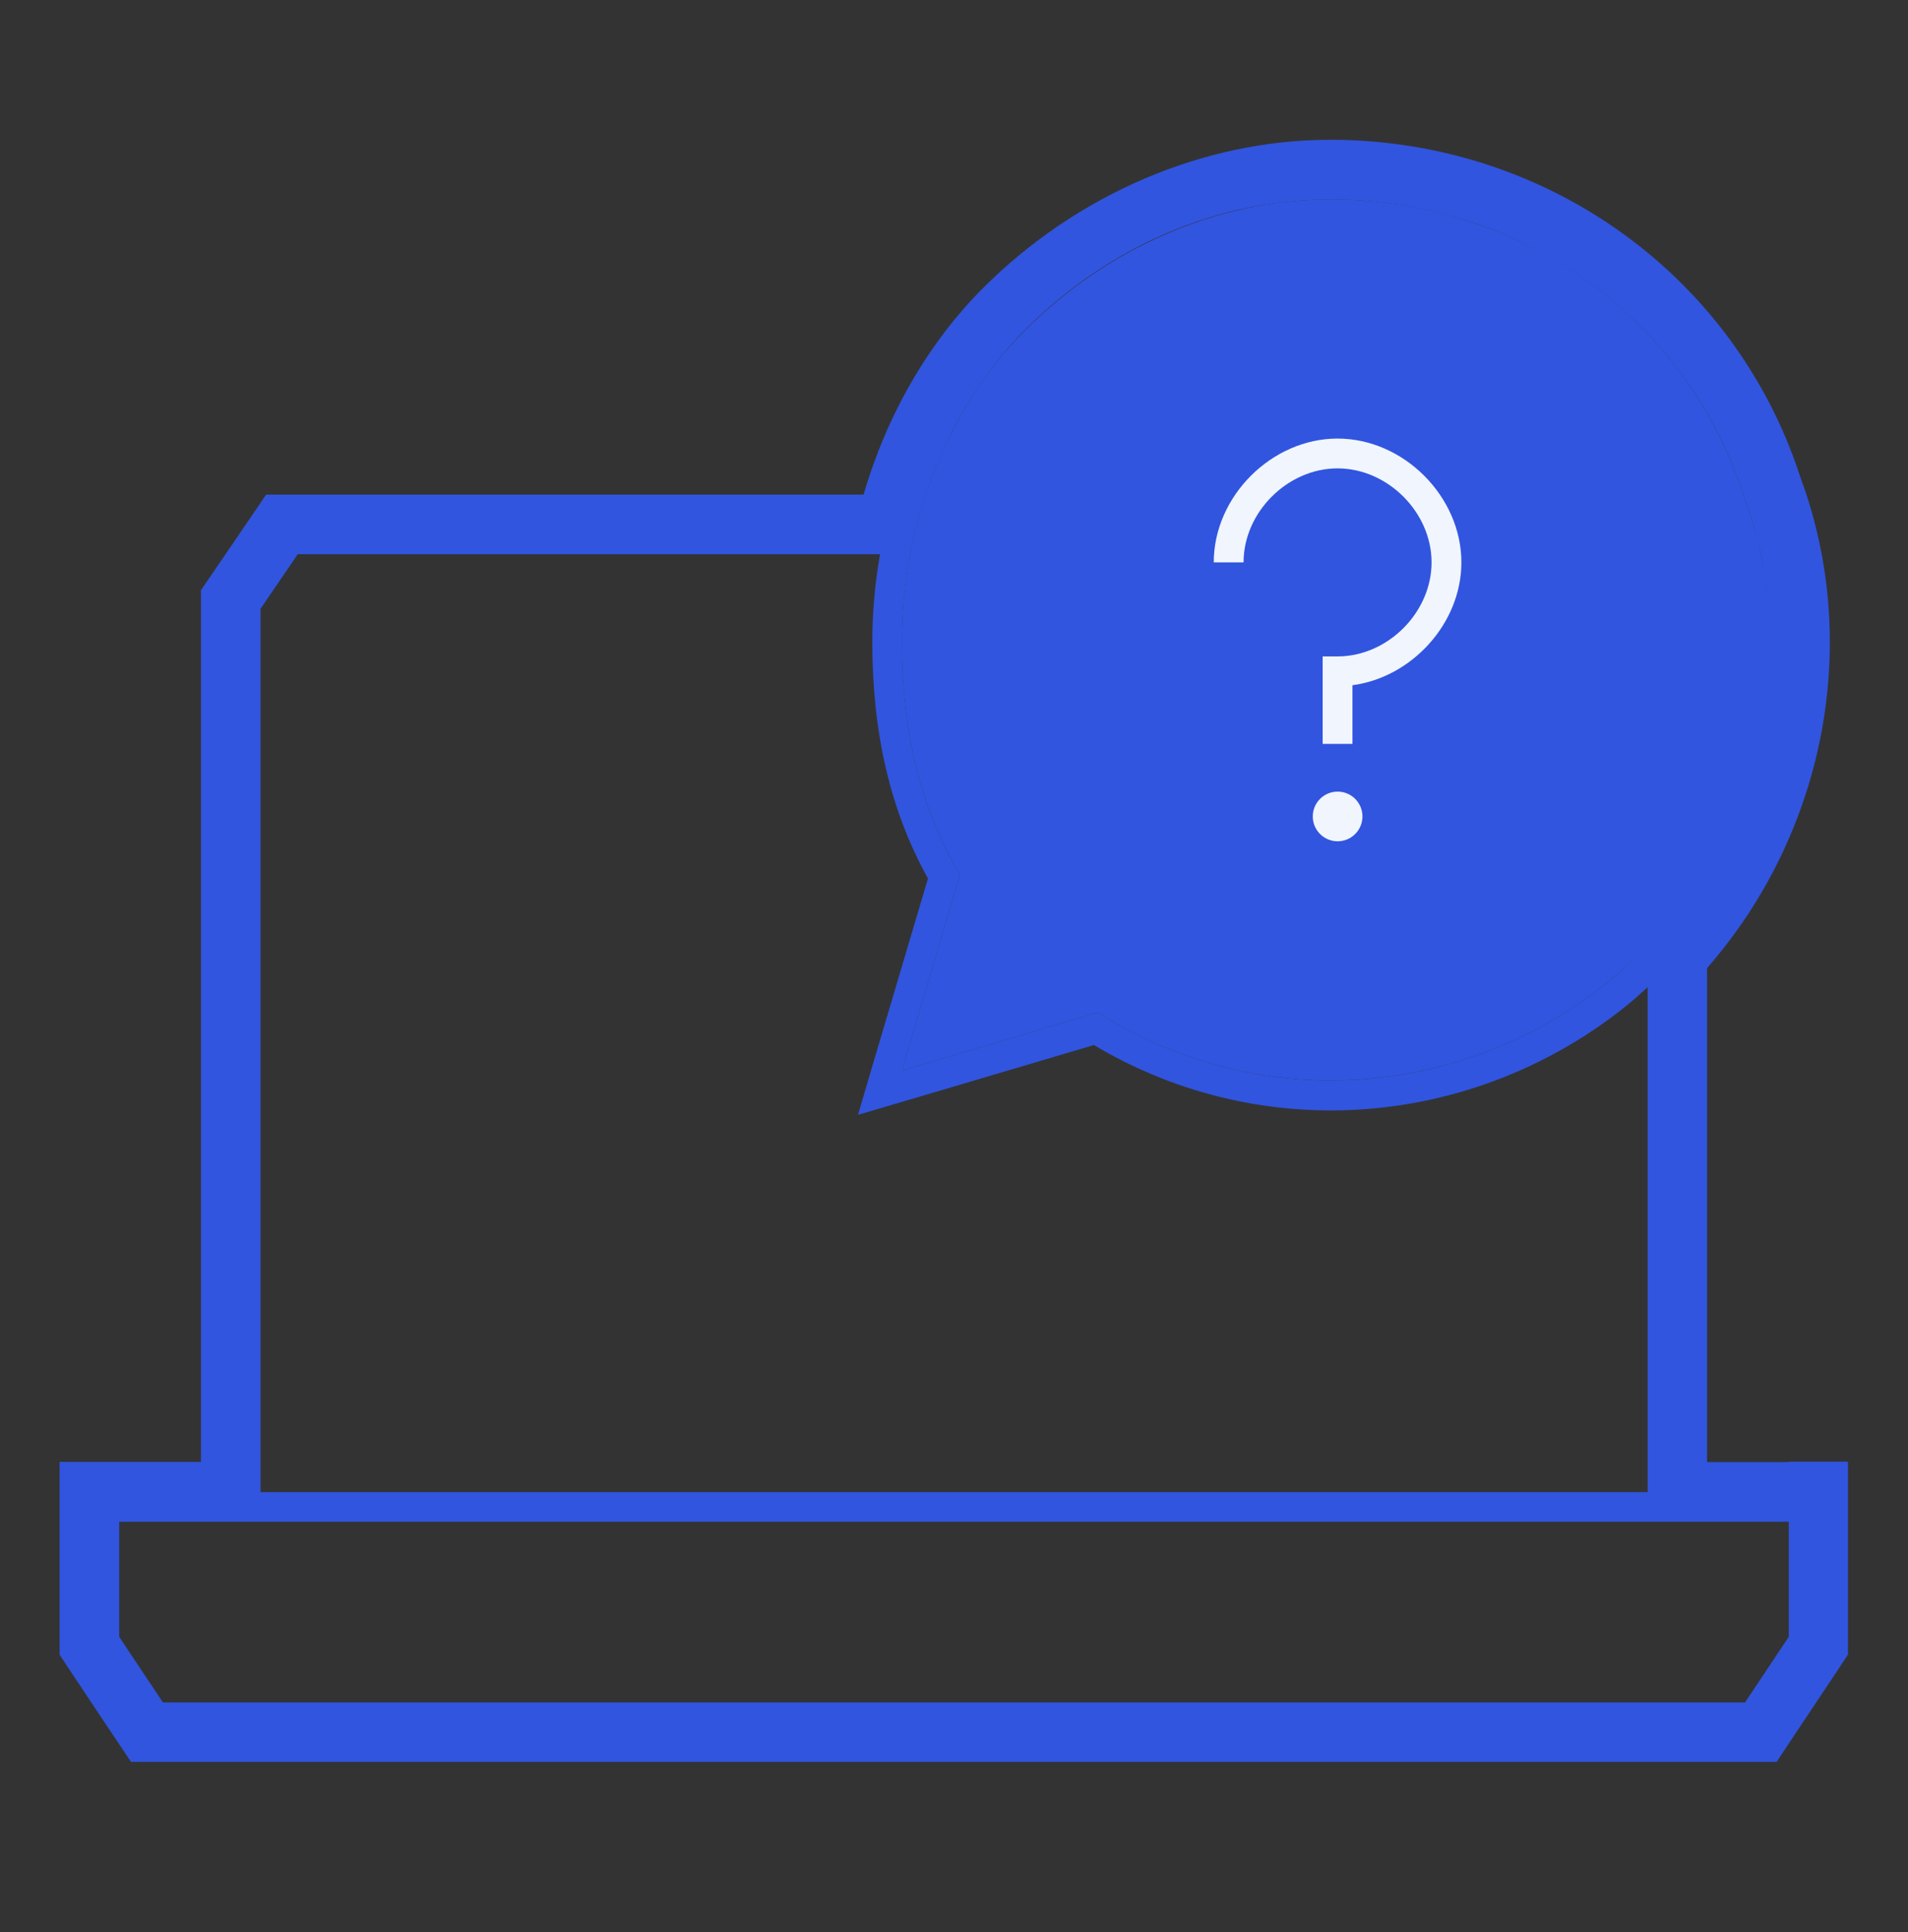
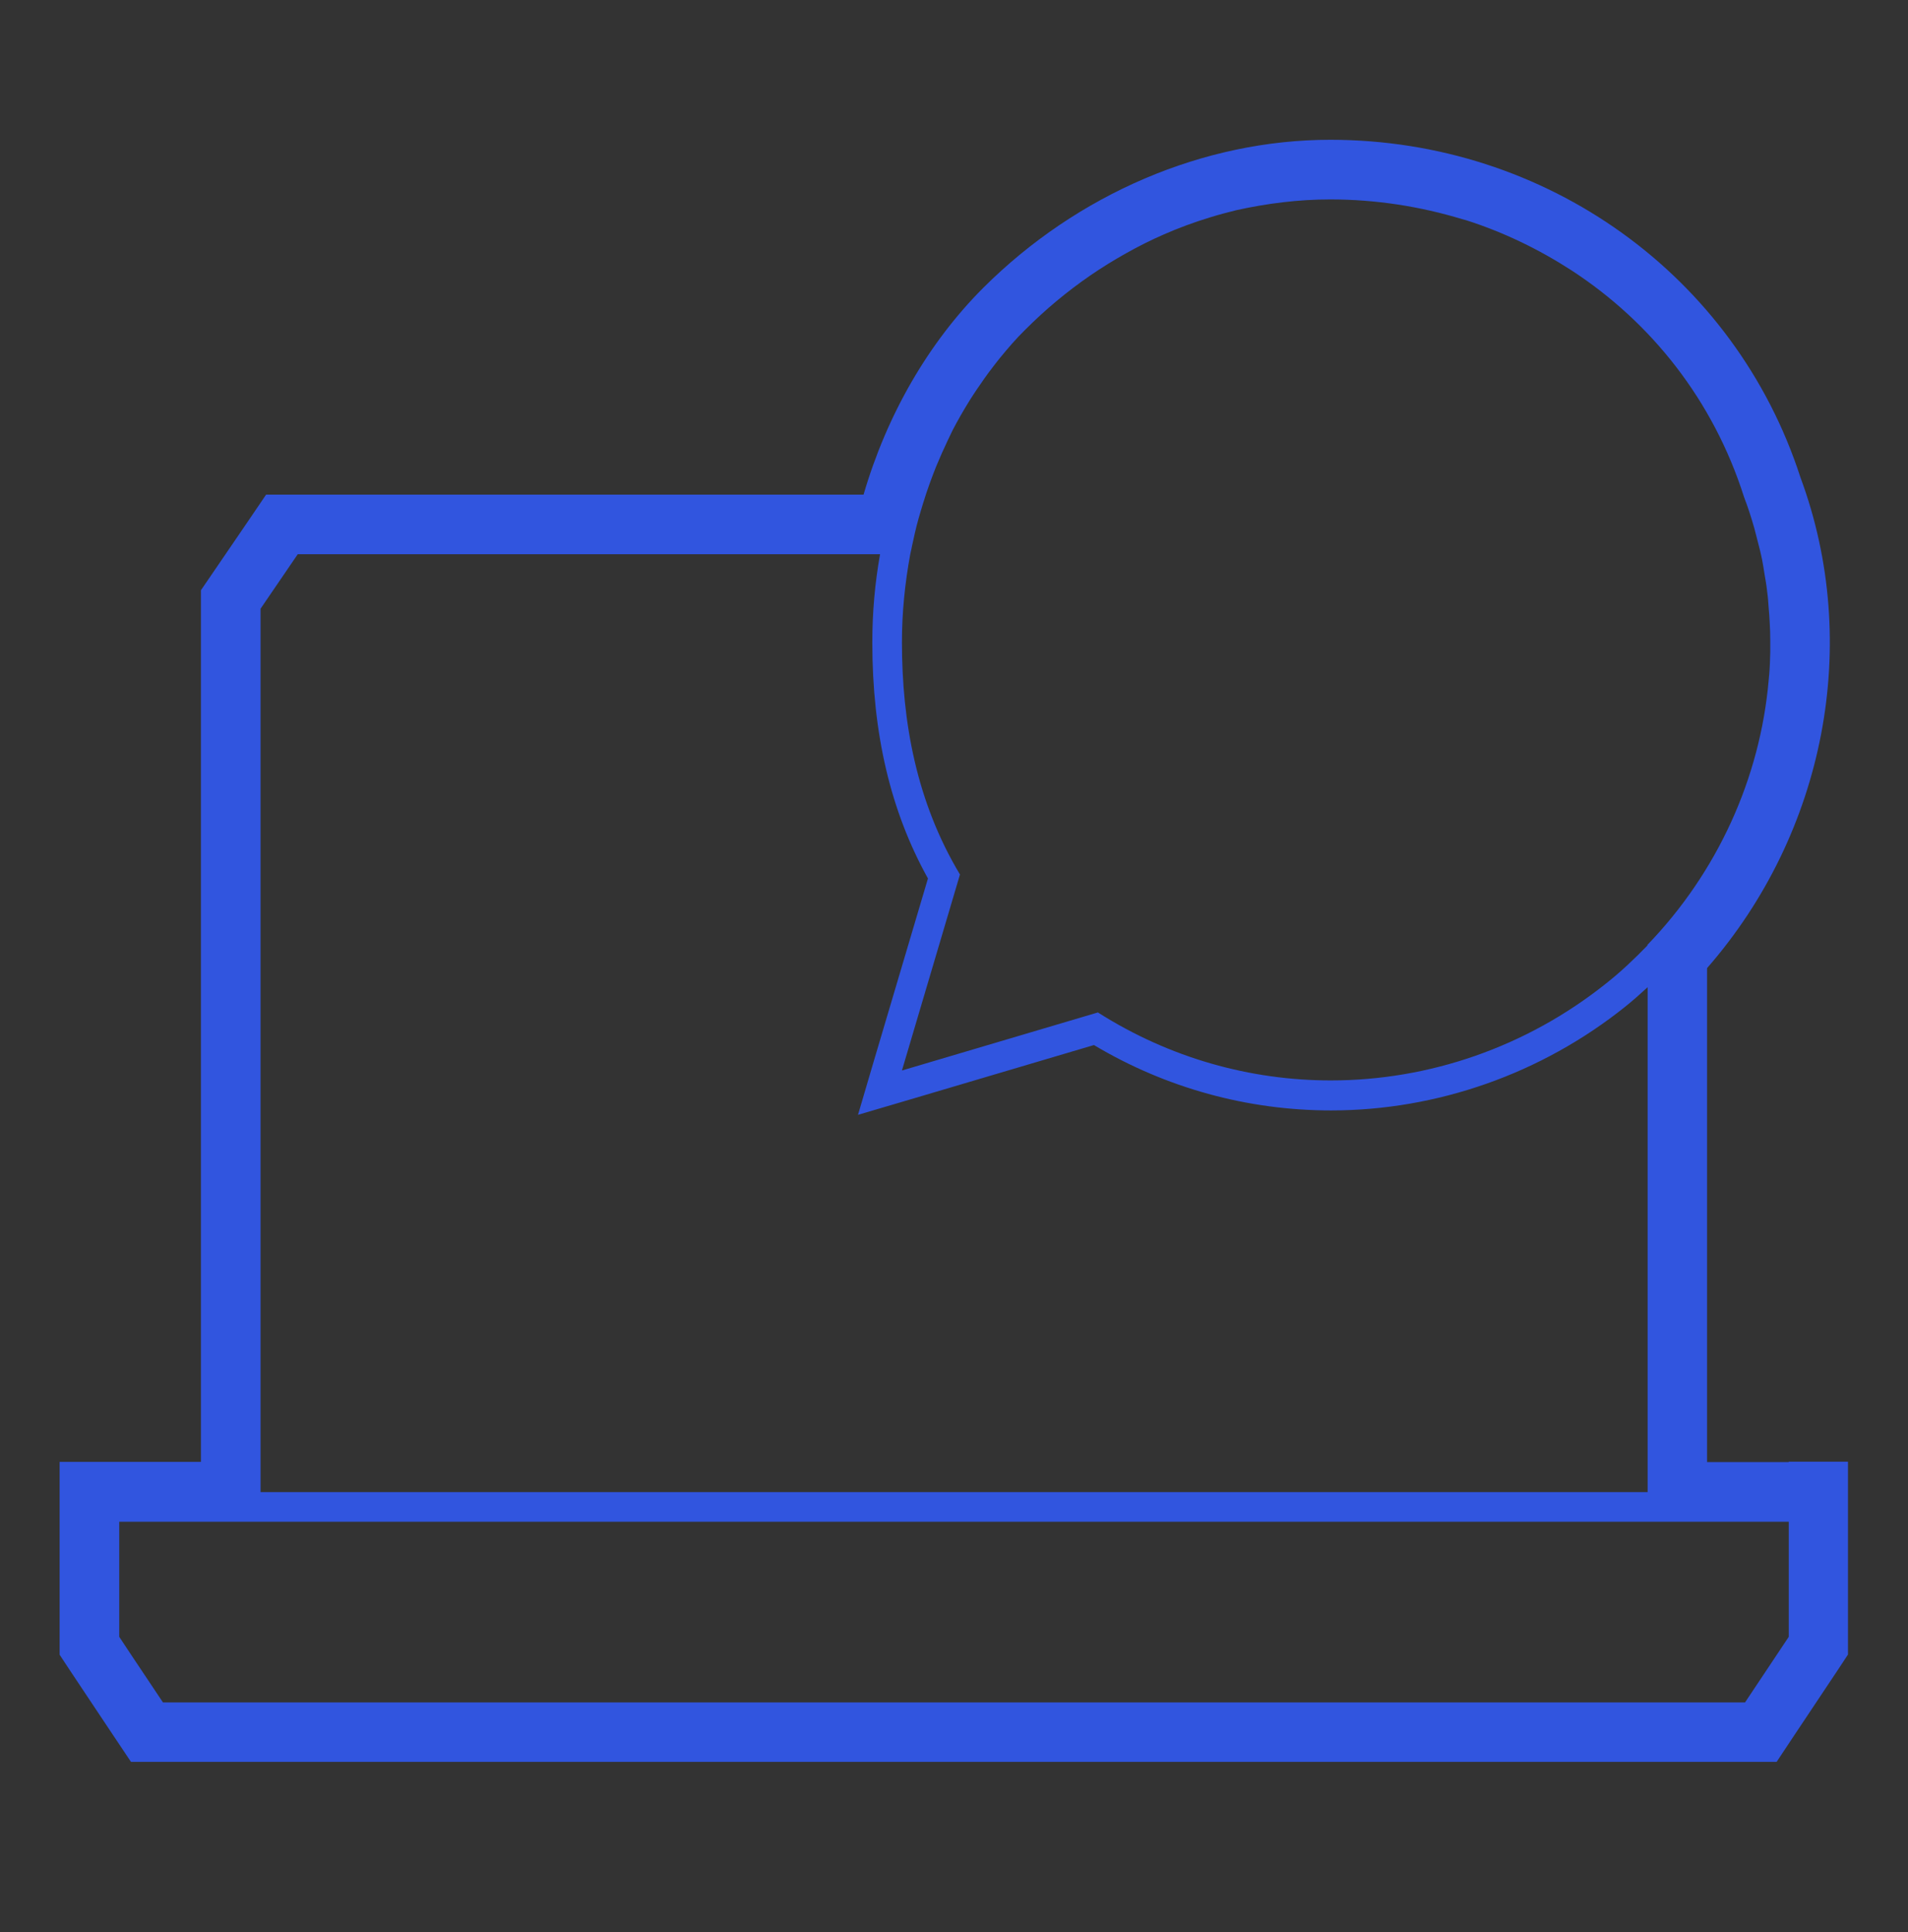
<svg xmlns="http://www.w3.org/2000/svg" width="80" height="81" viewBox="0 0 80 81" fill="none">
  <rect x="0" y="0" width="80" height="81" fill="#333333" stroke="none" />
-   <path d="M55.775 8.36C50.908 8.36 46.341 10.493 42.991 13.835C39.641 17.177 37.816 22.052 37.816 26.918C37.816 30.268 38.425 33.61 40.25 36.66L37.816 44.877L46.033 42.443C52.725 46.702 61.25 46.093 67.341 41.227C73.433 36.36 75.866 28.143 73.125 20.835C70.691 13.226 63.691 8.36 55.775 8.36Z" fill="#3155DF" />
-   <path d="M56.085 35.268C56.66 35.268 57.126 34.802 57.126 34.227C57.126 33.651 56.66 33.185 56.085 33.185C55.509 33.185 55.043 33.651 55.043 34.227C55.043 34.802 55.509 35.268 56.085 35.268Z" fill="#F0F5FE" />
-   <path d="M56.082 18.385C53.316 18.385 50.891 20.81 50.891 23.576H52.141C52.141 21.476 53.982 19.635 56.082 19.635C58.182 19.635 60.024 21.476 60.024 23.576C60.024 25.676 58.182 27.518 56.082 27.518H55.457V31.185H56.707V28.726C59.199 28.393 61.274 26.135 61.274 23.576C61.274 20.81 58.849 18.385 56.082 18.385Z" fill="#F0F5FE" />
  <path d="M75 61.293H71.575V40.585C76.525 34.918 78.067 26.968 75.492 20.018C72.75 11.543 64.833 5.86 55.775 5.86C50.475 5.86 45.175 8.127 41.225 12.068C38.925 14.368 37.183 17.393 36.208 20.735H12.483H11.158L10.417 21.826L8.858 24.11L8.425 24.743V25.51V61.285H5H2.5V63.785V68.61V69.368L2.917 70.001L4.75 72.751L5.492 73.86H6.825H73.158H74.492L75.233 72.743L77.067 69.993L77.483 69.36V68.602V63.776V61.276H75V61.293ZM5 68.618V63.793H10.925H69.067H75V68.618L73.167 71.368H6.833L5.508 69.385L5 68.618ZM69.075 39.61V39.635C68.533 40.193 67.967 40.735 67.342 41.227C63.992 43.901 59.908 45.293 55.8 45.293C52.433 45.293 49.05 44.36 46.033 42.443L37.817 44.877L40.25 36.66C38.425 33.618 37.817 30.268 37.817 26.918C37.817 25.677 37.942 24.443 38.167 23.227C38.183 23.127 38.217 23.026 38.233 22.918C38.317 22.526 38.4 22.143 38.508 21.76C38.567 21.535 38.642 21.31 38.708 21.085C38.8 20.785 38.9 20.485 39.008 20.193C39.083 19.985 39.167 19.768 39.25 19.56C39.408 19.177 39.575 18.802 39.75 18.435C39.817 18.302 39.875 18.168 39.942 18.035C40.167 17.602 40.408 17.185 40.667 16.768C40.758 16.618 40.858 16.477 40.95 16.335C41.167 16.018 41.383 15.701 41.617 15.402C41.717 15.268 41.817 15.143 41.917 15.018C42.25 14.61 42.6 14.201 42.983 13.826C43.192 13.618 43.408 13.41 43.625 13.21C44.5 12.41 45.442 11.693 46.45 11.068C46.95 10.76 47.467 10.468 48 10.201C48.267 10.068 48.533 9.943 48.8 9.827C49.425 9.552 50.067 9.318 50.717 9.118C51.092 9.002 51.467 8.902 51.842 8.81C53.125 8.527 54.442 8.36 55.775 8.36C57.683 8.36 59.542 8.652 61.3 9.185C61.358 9.202 61.425 9.218 61.483 9.235C63.05 9.735 64.525 10.451 65.892 11.335C69.233 13.51 71.833 16.776 73.125 20.835C73.292 21.268 73.433 21.71 73.558 22.151C73.6 22.302 73.633 22.451 73.675 22.602C73.75 22.893 73.825 23.177 73.883 23.468C73.925 23.668 73.95 23.86 73.983 24.06C74.025 24.302 74.067 24.535 74.092 24.776C74.125 25.01 74.142 25.243 74.158 25.477C74.175 25.677 74.192 25.877 74.2 26.068C74.217 26.335 74.225 26.602 74.225 26.868C74.225 27.018 74.225 27.168 74.225 27.326C74.217 27.635 74.208 27.943 74.183 28.252C74.175 28.343 74.167 28.427 74.158 28.518C73.8 32.618 72.017 36.56 69.075 39.61ZM12.483 23.235H36.9C36.683 24.443 36.575 25.677 36.575 26.927C36.575 30.76 37.342 34.01 38.908 36.827L36.625 44.526L35.975 46.735L38.183 46.085L45.867 43.81C48.883 45.61 52.308 46.551 55.808 46.551C60.258 46.551 64.633 45.01 68.133 42.21C68.467 41.943 68.775 41.668 69.083 41.385V62.551H10.925V25.518L12.483 23.235Z" fill="#3155DF" />
</svg>